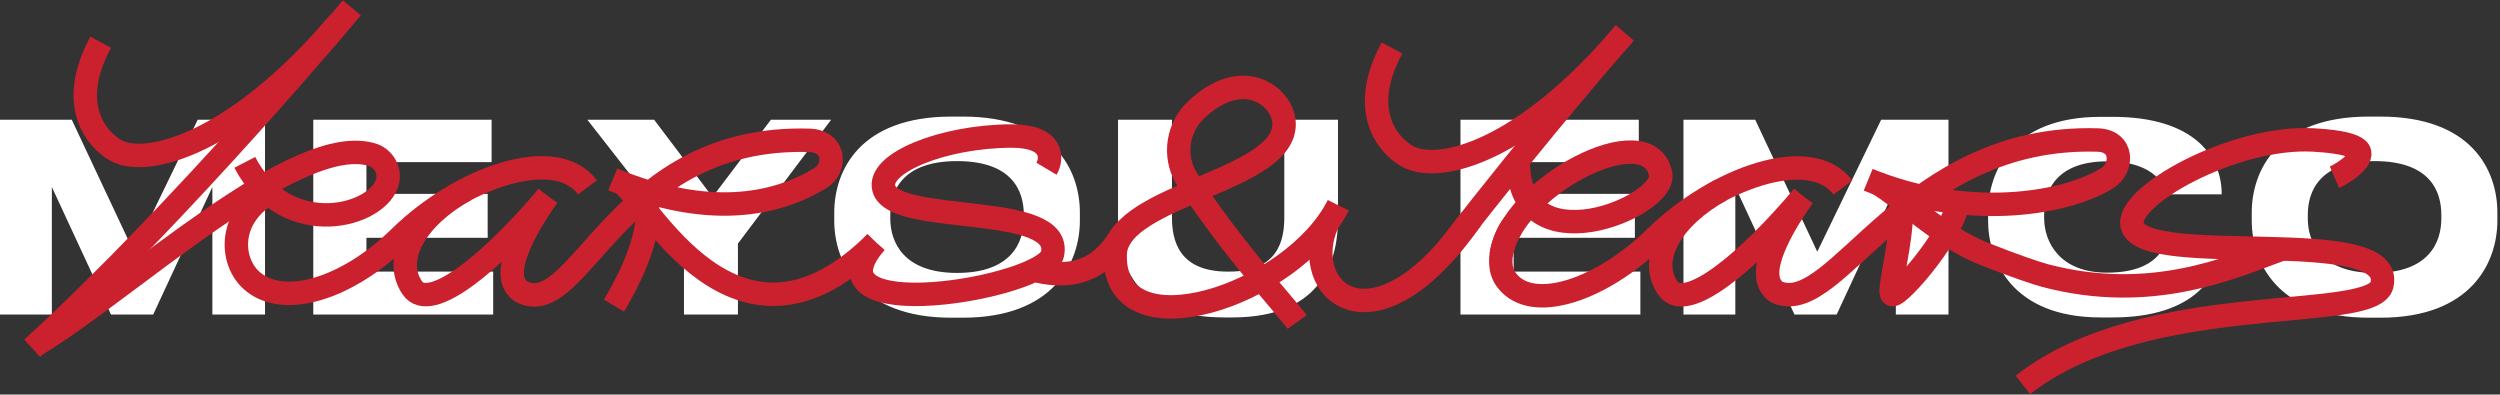
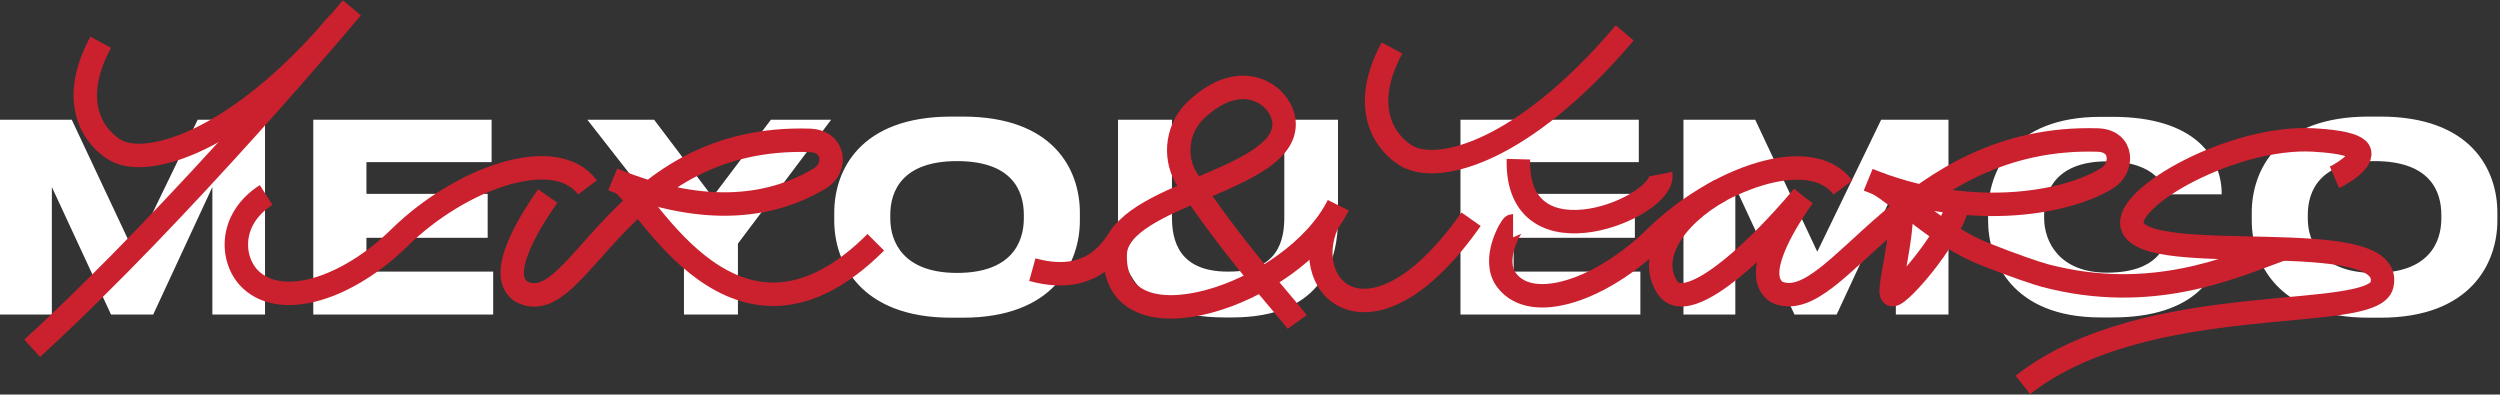
<svg xmlns="http://www.w3.org/2000/svg" width="640" height="101" viewBox="0 0 640 101" fill="none">
  <rect x="0" y="0" width="640" height="101" fill="#333333" stroke="none" />
  <path d="M0 80.526H13.274V47.879L28.424 80.526H39.217L54.368 47.879V80.526H67.842V30.65H50.614L34.256 64.437L18.368 30.65H0L0 80.526ZM80.197 30.65V80.526H126.252V69.532H93.805V60.884H124.844V49.622H93.805V41.51H125.85V30.65H80.197ZM175.097 80.526H188.907V62.359L212.773 30.65H197.354L182.405 50.426L167.455 30.65H150.36L175.097 62.292V80.526ZM243.532 29.846C220.203 29.846 213.566 43.589 213.566 54.449V56.46C213.566 67.186 220.203 81.331 243.532 81.331H246.482C269.811 81.331 276.448 67.186 276.448 56.46V54.449C276.448 43.521 269.811 29.846 246.482 29.846H243.532ZM262.101 55.923C262.101 61.957 259.018 69.867 245.007 69.867C231.264 69.867 227.912 61.957 227.912 55.923V54.985C227.912 48.817 231.063 41.242 245.007 41.242C259.085 41.242 262.101 48.817 262.101 54.985V55.923ZM315.441 81.264C339.039 81.264 342.525 65.979 342.525 55.99V30.65H328.782V55.655C328.782 61.353 327.307 69.532 314.637 69.532H314.302C301.631 69.532 300.023 61.353 300.023 55.655V30.65H286.213V55.99C286.213 65.912 289.028 81.264 313.497 81.264H315.441ZM373.88 30.65V80.526H419.935V69.532H387.489V60.884H418.527V49.622H387.489V41.51H419.533V30.65H373.88ZM430.967 80.526H444.241V47.879L459.391 80.526H470.184L485.335 47.879V80.526H498.809V30.65H481.581L465.223 64.437L449.335 30.65H430.967V80.526ZM540.862 81.264C562.046 81.264 568.75 70.337 568.75 61.219V61.018H554.538C554.336 62.627 552.66 69.8 539.387 69.8C527.253 69.8 523.298 61.957 523.298 55.789V54.851C523.298 48.147 527.119 41.309 539.32 41.309C552.459 41.309 554.336 48.348 554.538 49.756H568.75V49.622C568.75 40.169 561.778 29.913 540.862 29.913H537.778C514.985 29.913 508.952 44.058 508.952 54.449V56.46C508.952 66.65 514.985 81.264 537.778 81.264H540.862ZM606.414 29.846C583.084 29.846 576.448 43.589 576.448 54.449V56.46C576.448 67.186 583.084 81.331 606.414 81.331H609.363C632.693 81.331 639.329 67.186 639.329 56.46V54.449C639.329 43.521 632.693 29.846 609.363 29.846H606.414ZM624.983 55.923C624.983 61.957 621.899 69.867 607.889 69.867C594.146 69.867 590.794 61.957 590.794 55.923V54.985C590.794 48.817 593.945 41.242 607.889 41.242C621.966 41.242 624.983 48.817 624.983 54.985V55.923Z" fill="white" />
-   <path d="M370.477 63.995C394.539 32.755 415.924 8.472 415.924 8.472" stroke="#CB212E" stroke-width="6" stroke-miterlimit="10" />
-   <path d="M388.703 40.751C387.986 69.04 426.789 52.885 425.134 44.58C422.098 29.266 386.589 48.149 384.324 65.312" stroke="#CB212E" stroke-width="6" stroke-miterlimit="10" />
+   <path d="M388.703 40.751C387.986 69.04 426.789 52.885 425.134 44.58" stroke="#CB212E" stroke-width="6" stroke-miterlimit="10" />
  <path d="M471.791 48.006C463.497 36.907 439.234 45.645 423.752 60.822C410.303 74.018 392.269 80.457 385.693 71.731C381.688 66.461 386.915 57.755 387.347 57.755" stroke="#CB212E" stroke-width="6" stroke-miterlimit="10" />
  <path d="M440.514 48.669C428.003 55.668 421.806 66.207 426.96 73.743C431.555 80.373 447.554 66.945 461.604 50.229" stroke="#CB212E" stroke-width="6" stroke-miterlimit="10" />
  <path d="M478.255 46.014C502.665 56.048 527.707 52.685 539.28 45.719C543.622 43.105 543.675 36.043 537.014 35.843C488.057 34.368 470.477 80.711 455.257 74.935C454.586 74.666 454.013 74.199 453.613 73.596C449.587 68.4 457.597 55.974 461.602 50.272" stroke="#CB212E" stroke-width="6" stroke-miterlimit="10" />
  <path d="M584.274 63.71C571.047 68.569 550.726 77.717 523.46 70.529C521.437 69.992 515.26 67.915 507.651 64.869C496.205 60.264 486.55 50.23 480.469 46.815" stroke="#CB212E" stroke-width="6" stroke-miterlimit="10" />
  <path d="M501.381 50.557C501.381 58.409 486.383 75.852 484.443 75.43C482.683 75.072 489.334 54.119 485.624 48.375" stroke="#CB212E" stroke-width="6" stroke-miterlimit="10" />
  <path d="M597.626 45.382C598.954 44.802 604.551 41.609 604.077 39.058C603.602 36.507 594.76 35.98 592.23 35.833C571.899 34.694 543.748 50.346 545.856 57.84C549.017 68.98 613.436 57.102 609.789 72.911C607.565 82.903 549.597 73.66 517.852 98.533" stroke="#CB212E" stroke-width="6" stroke-miterlimit="10" />
  <path d="M356.352 12.287C347.678 28.339 355.298 37.192 360.231 39.974C368.336 44.549 390.101 38.92 415.923 8.429" stroke="#CB212E" stroke-width="6" stroke-miterlimit="10" />
  <path d="M25.778 10.811C17.104 26.863 24.724 35.716 29.657 38.499C37.762 43.073 60.918 36.317 86.729 5.826" stroke="#CB212E" stroke-width="6" stroke-miterlimit="10" />
  <path d="M8.238 89.153C46.856 53.803 90.068 2 90.068 2" stroke="#CB212E" stroke-width="6" stroke-miterlimit="10" />
-   <path d="M62.666 41.566C73.301 62.024 97.447 55.394 99.281 46.172C99.511 44.855 99.281 43.499 98.631 42.33C97.98 41.162 96.949 40.252 95.708 39.753C76.368 32.997 32.491 74.323 9.367 88.173" stroke="#CB212E" stroke-width="6" stroke-miterlimit="10" />
  <path d="M150.398 47.964C142.093 36.866 117.841 45.603 102.347 60.77C88.899 73.976 72.331 79.088 64.289 71.689C59.103 66.914 58.263 56.252 68.128 49.911" stroke="#CB212E" stroke-width="6" stroke-miterlimit="10" />
-   <path d="M119.103 48.628C106.592 55.626 100.395 66.166 105.559 73.702C110.091 80.331 126.143 66.904 140.193 50.23" stroke="#CB212E" stroke-width="6" stroke-miterlimit="10" />
  <path d="M156.858 45.919C181.257 55.952 198.342 52.622 209.915 45.655C214.246 43.052 213.877 36.169 207.216 35.927C158.26 34.452 148.616 81.585 133.85 74.84C133.207 74.534 132.649 74.074 132.226 73.501C128.2 68.305 136.21 55.879 140.216 50.177" stroke="#CB212E" stroke-width="6" stroke-miterlimit="10" />
  <path d="M224.204 62.024C188.306 97.922 165.182 50.198 159.059 46.773" stroke="#CB212E" stroke-width="6" stroke-miterlimit="10" />
-   <path d="M157.172 78.233C164.739 65.585 167.933 54.076 164.212 48.342" stroke="#CB212E" stroke-width="6" stroke-miterlimit="10" />
-   <path d="M267.906 43.199C269.361 40.765 269.951 34.767 258.789 34.82C241.188 34.936 224.419 41.829 226.274 48.311C229.036 57.934 272.575 51.473 269.413 65.174C267.421 73.828 204.847 84.325 224.209 62.013" stroke="#CB212E" stroke-width="6" stroke-miterlimit="10" />
  <path d="M339.739 57.309C332.298 74.373 351.548 91.756 376.601 56.122" stroke="#CB212E" stroke-width="6" stroke-miterlimit="10" />
  <path d="M264.277 69.032C281.394 73.765 285.989 61.064 287.718 59.462" stroke="#CB212E" stroke-width="6" stroke-miterlimit="10" />
  <path d="M332.079 82.428C329.655 79.055 314.847 62.951 303.516 45.307C301.995 42.544 301.435 39.354 301.926 36.238C302.416 33.122 303.928 30.258 306.225 28.096C317.977 17.029 327.61 24.344 328.622 30.573C331.173 46.319 286.031 49.471 285.494 64.985C284.587 90.986 331.12 75.62 342.598 52.538" stroke="#CB212E" stroke-width="6" stroke-miterlimit="10" />
</svg>